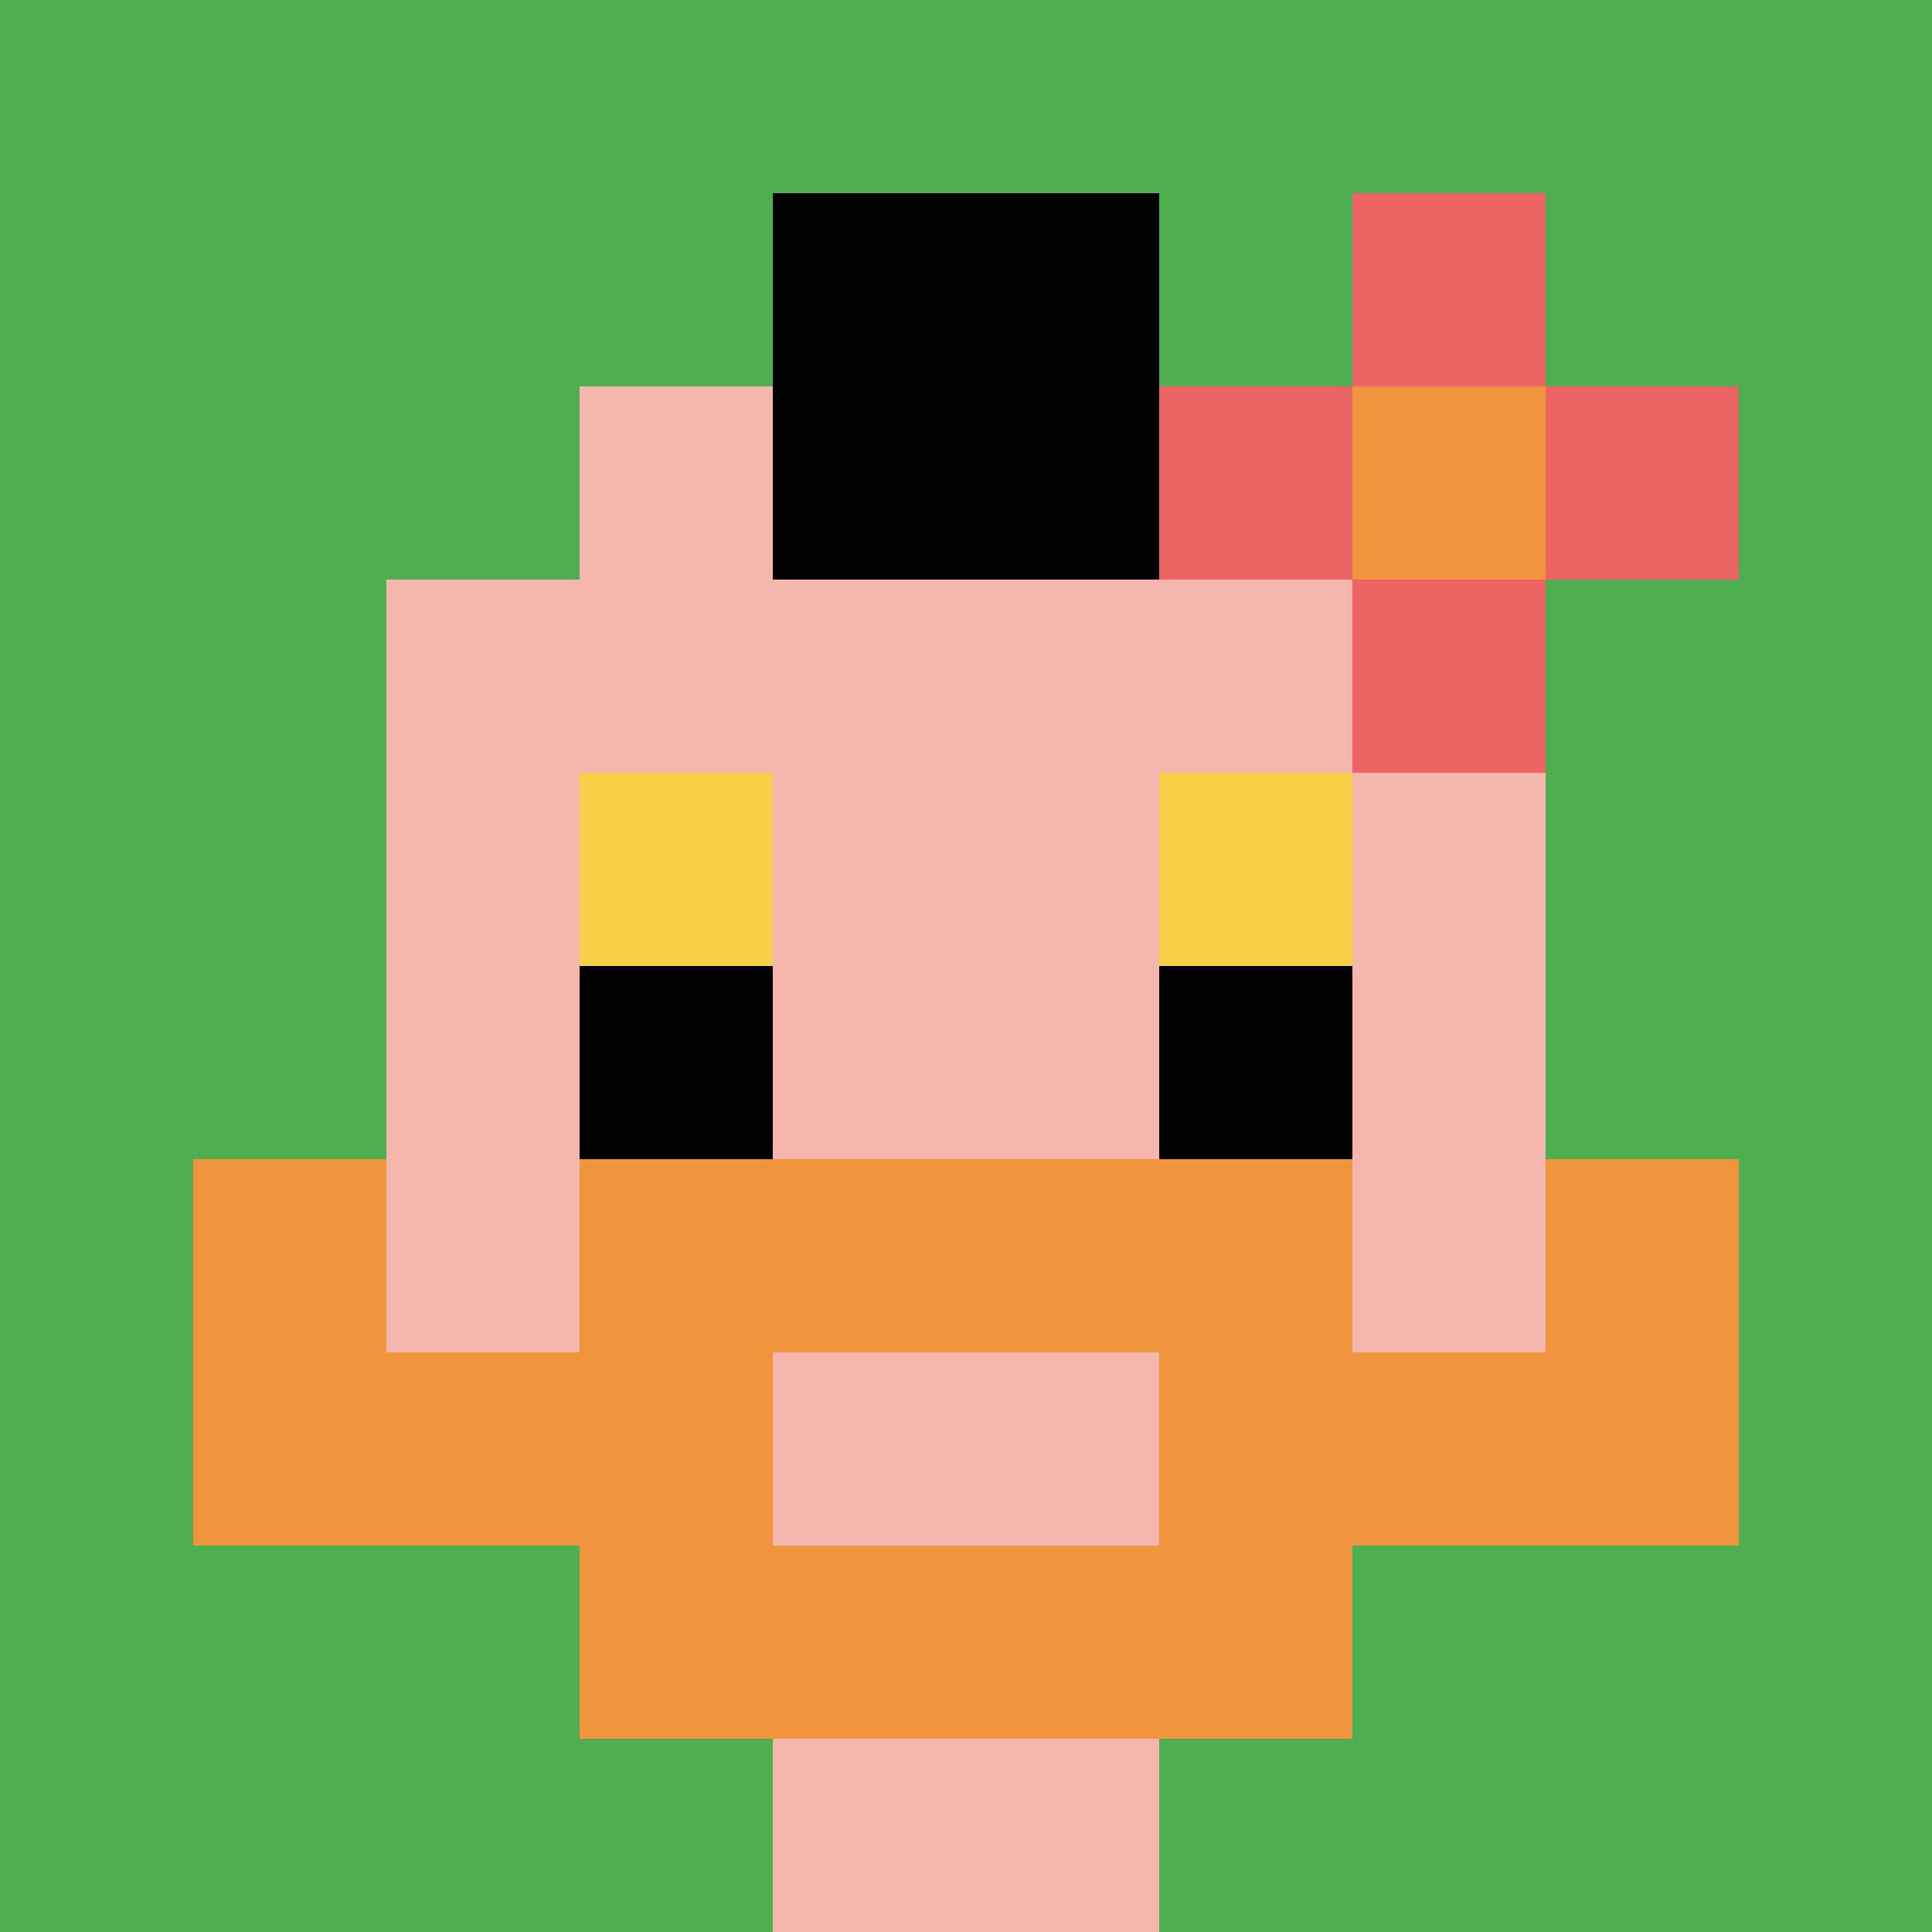
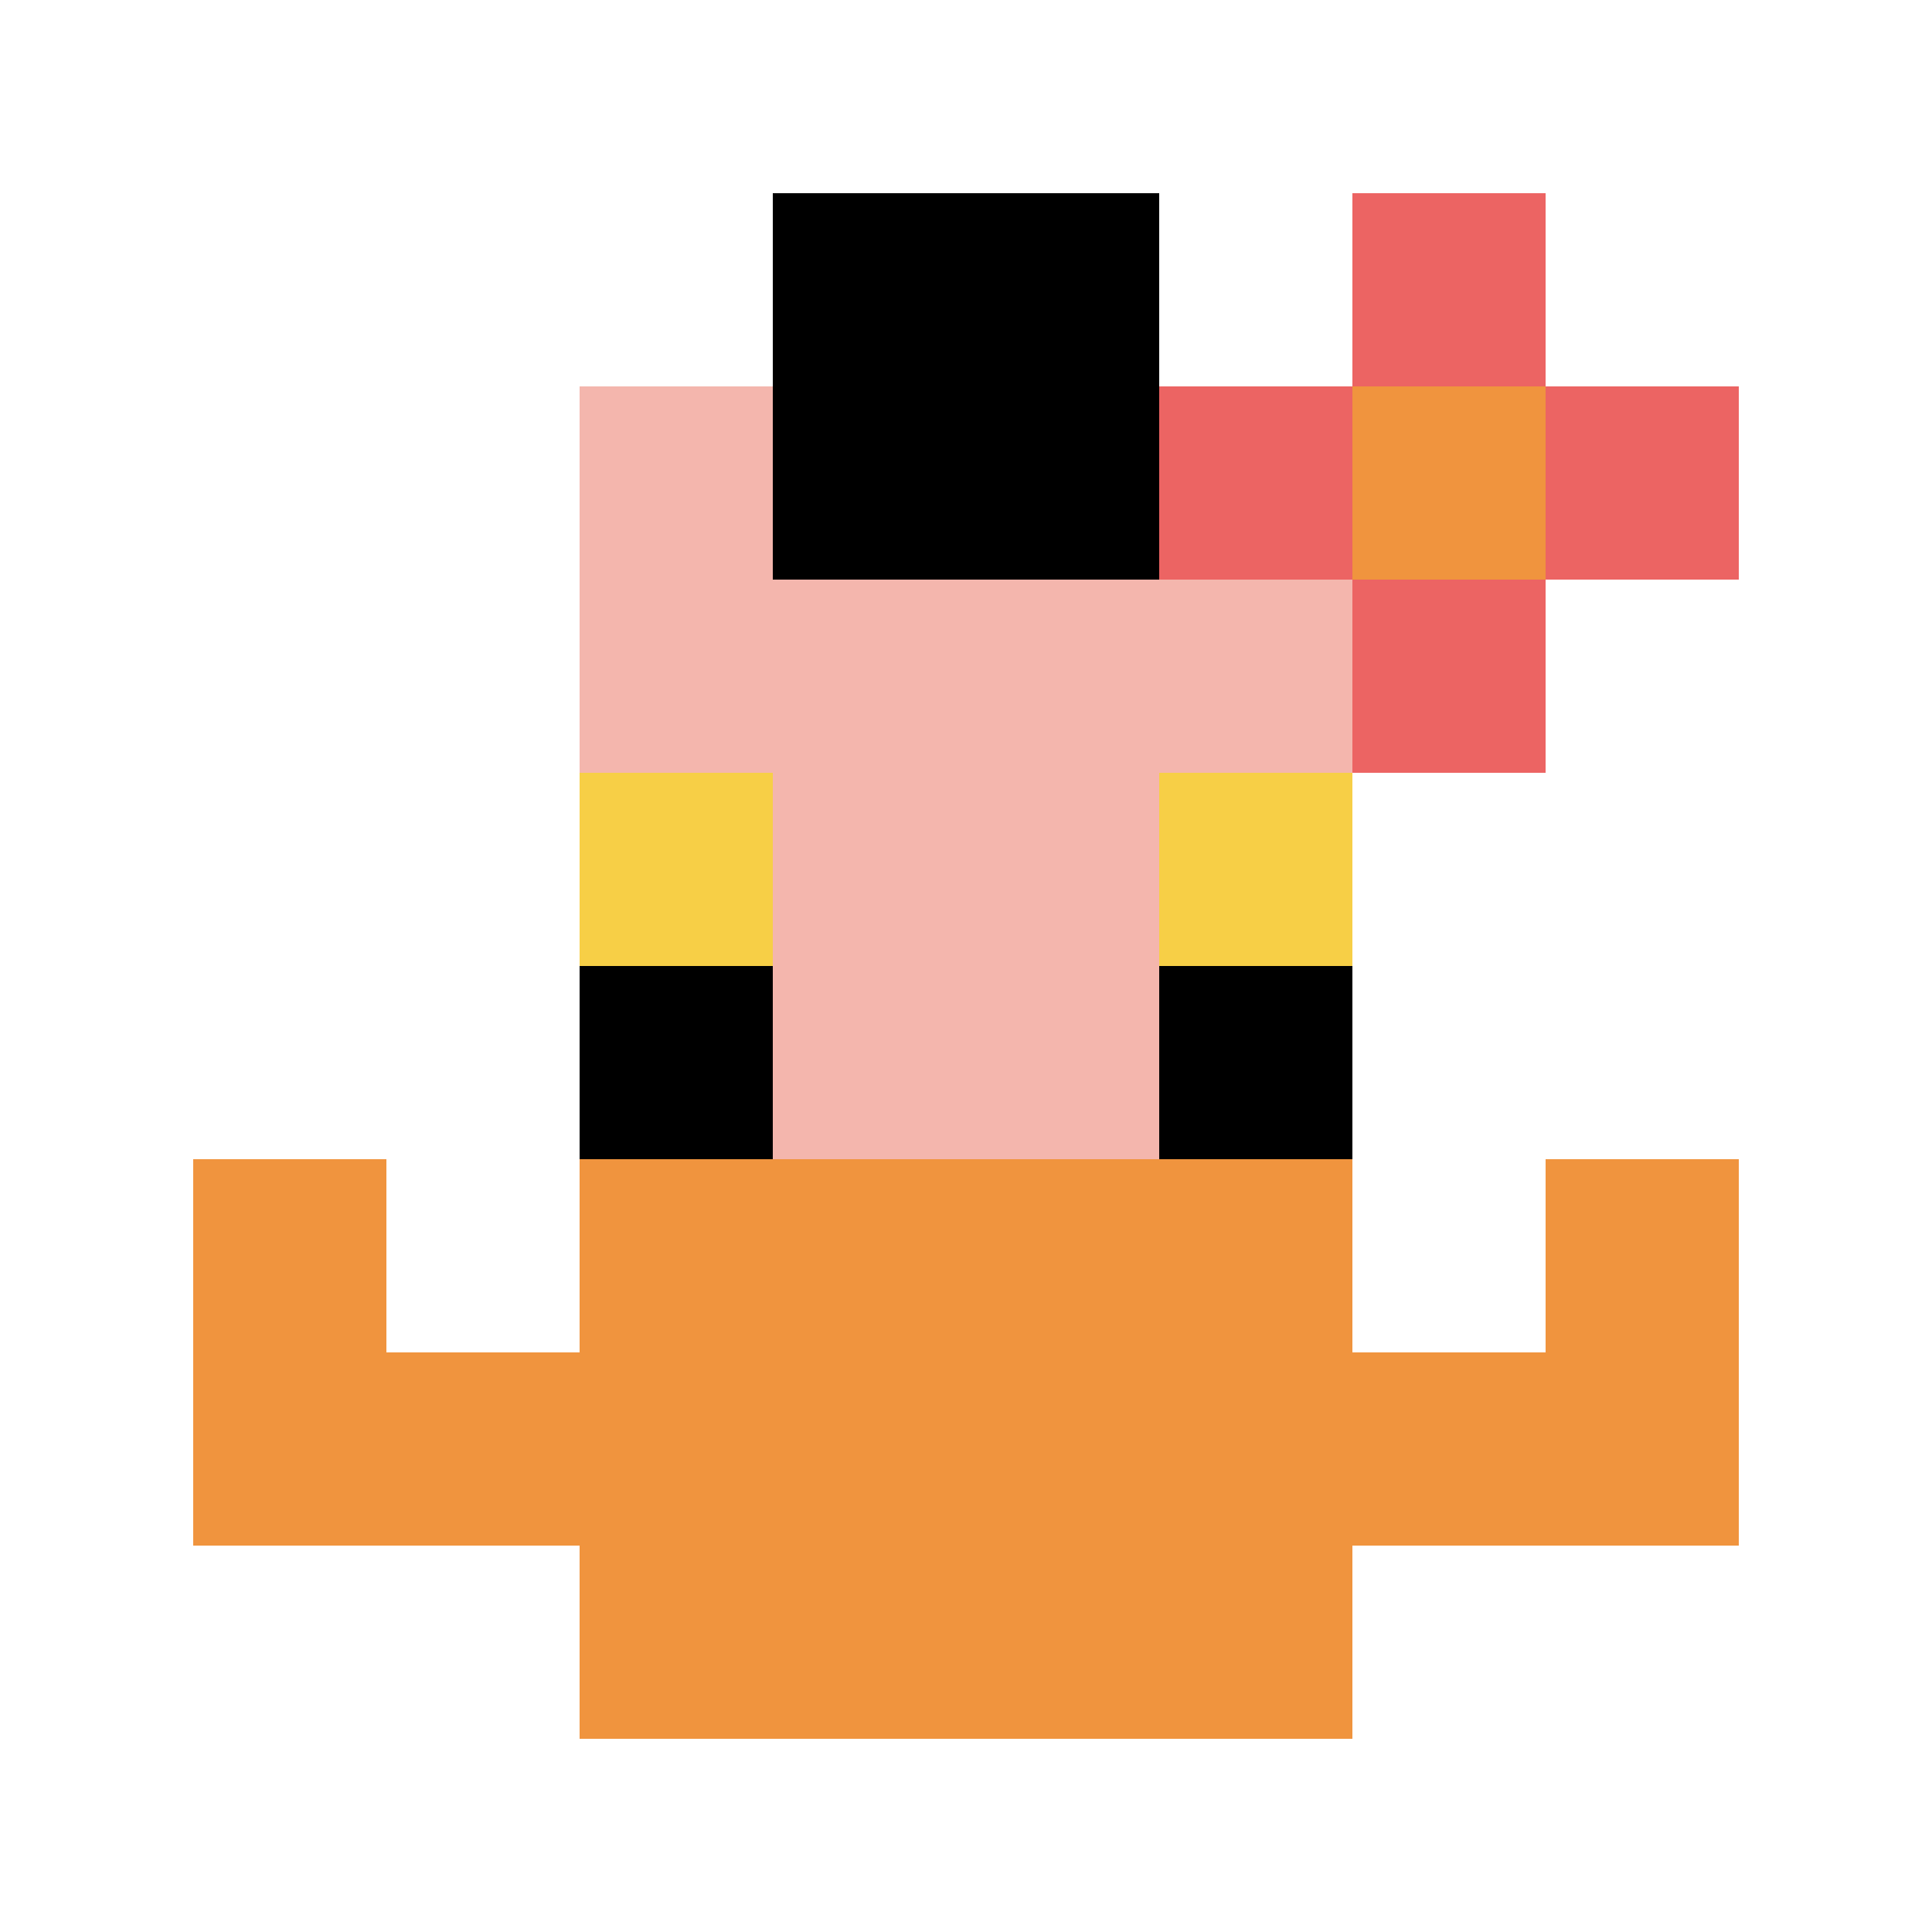
<svg xmlns="http://www.w3.org/2000/svg" version="1.1" width="694" height="694">
  <title>'goose-pfp-13239' by Dmitri Cherniak</title>
  <desc>seed=13239
backgroundColor=#ffffff
padding=20
innerPadding=0
timeout=500
dimension=1
border=false
Save=function(){return n.handleSave()}
frame=3

Rendered at Sun Sep 15 2024 08:58:44 GMT-0600 (Central Standard Time)
Generated in &lt;1ms
</desc>
  <defs />
-   <rect width="100%" height="100%" fill="#ffffff" />
  <g>
    <g id="0-0">
-       <rect x="0" y="0" height="694" width="694" fill="#4FAE4F" />
      <g>
        <rect id="0-0-3-2-4-7" x="208.2" y="138.8" width="277.6" height="485.8" fill="#F4B6AD" />
-         <rect id="0-0-2-3-6-5" x="138.8" y="208.2" width="416.4" height="347" fill="#F4B6AD" />
-         <rect id="0-0-4-8-2-2" x="277.6" y="555.2" width="138.8" height="138.8" fill="#F4B6AD" />
        <rect id="0-0-1-7-8-1" x="69.4" y="485.8" width="555.2" height="69.4" fill="#F0943E" />
        <rect id="0-0-3-6-4-3" x="208.2" y="416.4" width="277.6" height="208.2" fill="#F0943E" />
-         <rect id="0-0-4-7-2-1" x="277.6" y="485.8" width="138.8" height="69.4" fill="#F4B6AD" />
        <rect id="0-0-1-6-1-2" x="69.4" y="416.4" width="69.4" height="138.8" fill="#F0943E" />
        <rect id="0-0-8-6-1-2" x="555.2" y="416.4" width="69.4" height="138.8" fill="#F0943E" />
        <rect id="0-0-3-4-1-1" x="208.2" y="277.6" width="69.4" height="69.4" fill="#F7CF46" />
        <rect id="0-0-6-4-1-1" x="416.4" y="277.6" width="69.4" height="69.4" fill="#F7CF46" />
        <rect id="0-0-3-5-1-1" x="208.2" y="347" width="69.4" height="69.4" fill="#000000" />
        <rect id="0-0-6-5-1-1" x="416.4" y="347" width="69.4" height="69.4" fill="#000000" />
        <rect id="0-0-4-1-2-2" x="277.6" y="69.4" width="138.8" height="138.8" fill="#000000" />
        <rect id="0-0-6-2-3-1" x="416.4" y="138.8" width="208.2" height="69.4" fill="#EC6463" />
        <rect id="0-0-7-1-1-3" x="485.8" y="69.4" width="69.4" height="208.2" fill="#EC6463" />
        <rect id="0-0-7-2-1-1" x="485.8" y="138.8" width="69.4" height="69.4" fill="#F0943E" />
      </g>
      <rect x="0" y="0" stroke="white" stroke-width="0" height="694" width="694" fill="none" />
    </g>
  </g>
</svg>